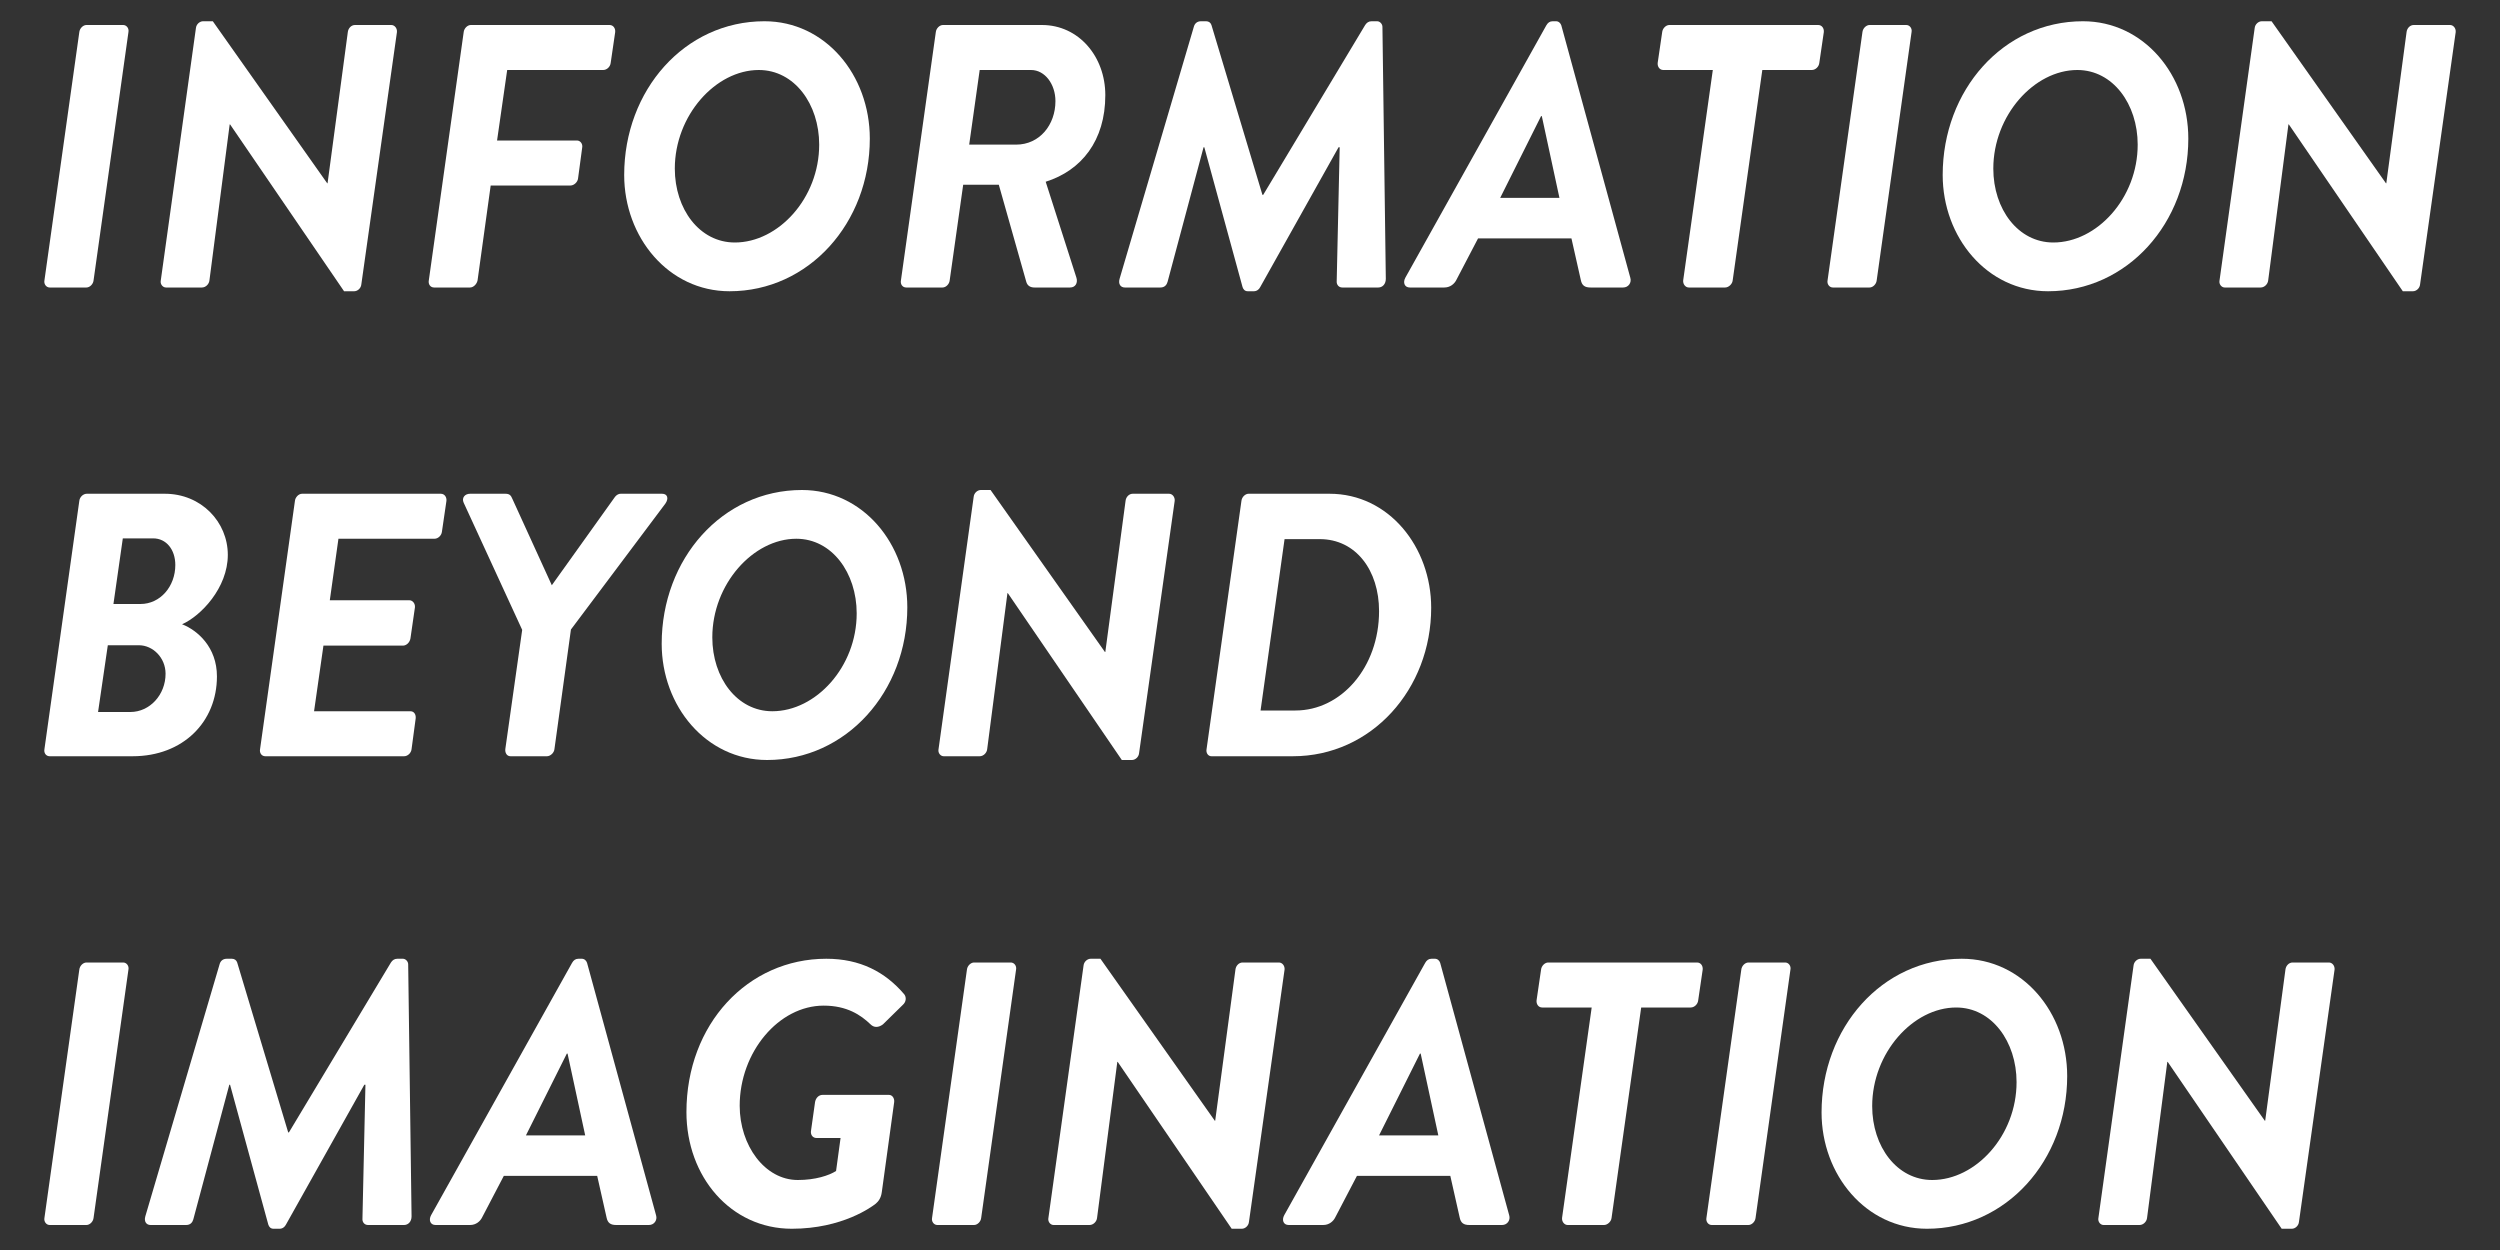
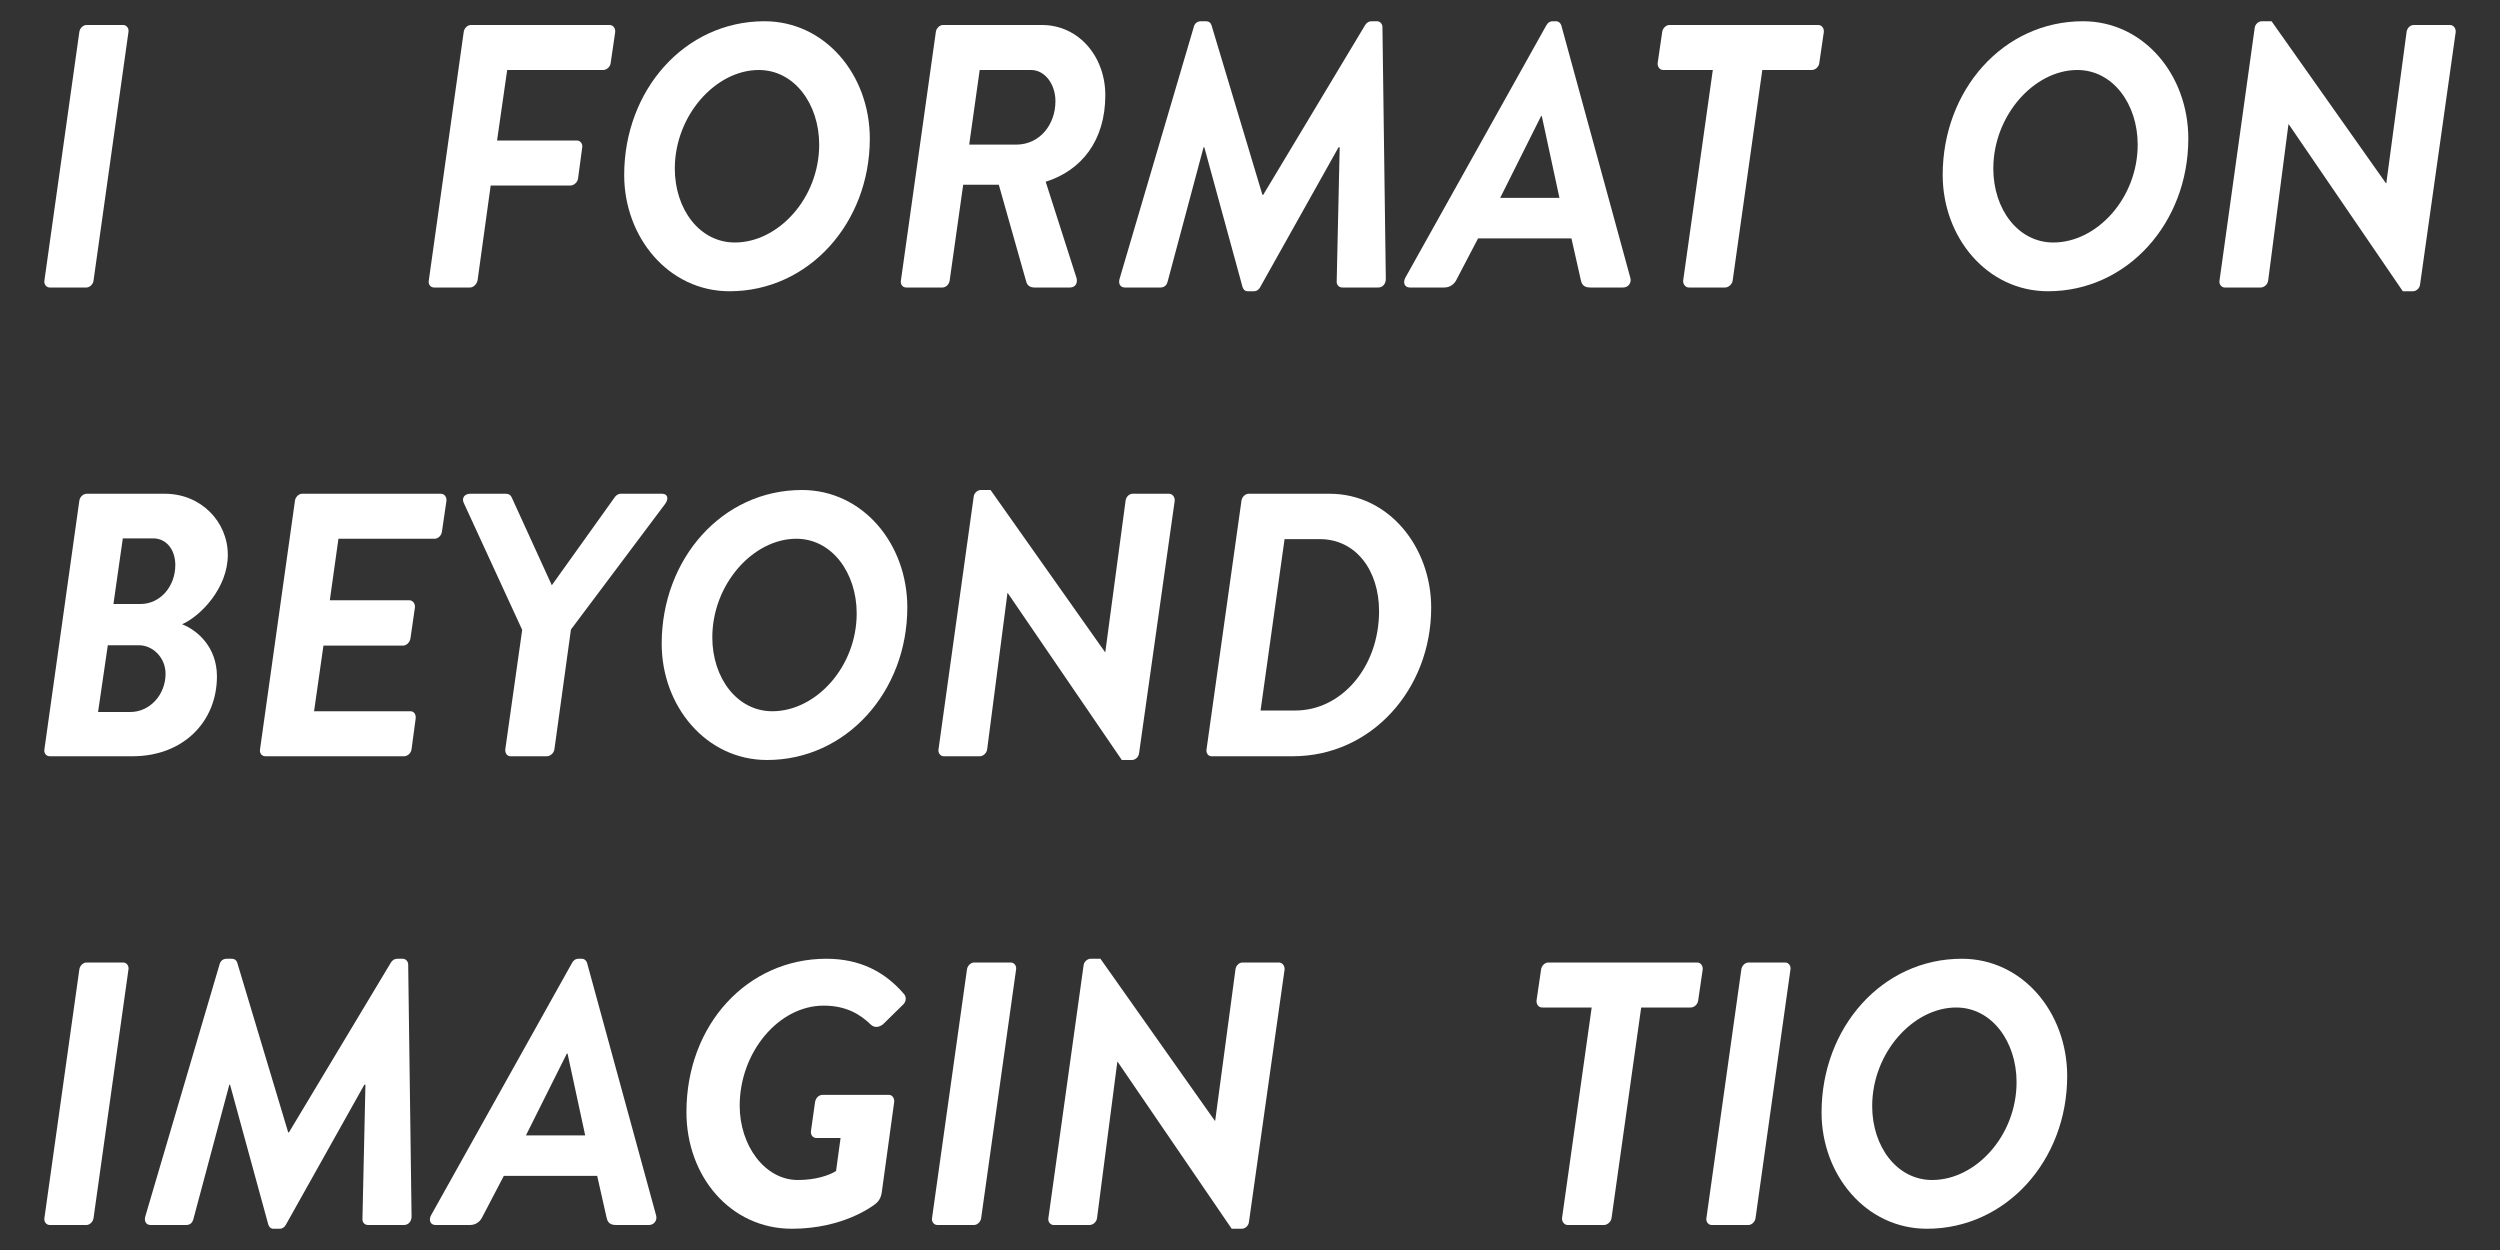
<svg xmlns="http://www.w3.org/2000/svg" id="_レイヤー_1" data-name="レイヤー 1" viewBox="0 0 400 200">
  <rect x="0" y="0" width="400" height="200" fill="#333333" stroke="none" />
  <defs>
    <style>
      .cls-1 {
        fill: #fff;
      }
    </style>
  </defs>
  <path class="cls-1" d="M12.69,5.14c.06-.6.6-1.14,1.14-1.14h5.88c.54,0,.96.54.84,1.14l-5.58,39.72c-.06.6-.6,1.14-1.14,1.14h-5.88c-.54,0-.96-.54-.84-1.14L12.69,5.14Z" />
-   <path class="cls-1" d="M31.35,4.48c.06-.6.6-1.08,1.14-1.08h1.56l18.3,25.92h.06l3.24-24.18c.06-.6.54-1.14,1.14-1.14h5.82c.54,0,.96.54.9,1.14l-5.7,40.38c-.06.6-.6,1.08-1.14,1.08h-1.62l-18.24-26.7h-.06l-3.24,24.96c-.06.6-.6,1.14-1.2,1.14h-5.76c-.48,0-.9-.48-.84-1.02L31.35,4.48Z" />
  <path class="cls-1" d="M74.19,5.14c.06-.6.6-1.14,1.14-1.14h22.2c.6,0,.96.54.9,1.14l-.72,4.92c-.06.6-.6,1.14-1.2,1.14h-15.36l-1.62,11.28h12.78c.54,0,.96.54.84,1.14l-.66,4.92c-.06.6-.66,1.14-1.2,1.14h-12.78l-2.1,15.18c-.12.6-.66,1.14-1.2,1.14h-5.76c-.6,0-.96-.54-.84-1.14l5.58-39.72Z" />
  <path class="cls-1" d="M122.31,3.4c9.72,0,16.86,8.58,16.86,18.78,0,13.5-9.78,24.42-22.44,24.42-9.78,0-16.86-8.64-16.86-18.6,0-13.56,9.66-24.6,22.44-24.6ZM131.07,23.14c0-6.48-3.96-11.94-9.66-11.94-6.9,0-13.44,7.26-13.44,15.78,0,6.48,3.96,11.82,9.6,11.82,6.96,0,13.5-7.08,13.5-15.66Z" />
  <path class="cls-1" d="M149.73,5.14c.06-.6.6-1.14,1.14-1.14h15.84c5.88,0,10.14,5.04,10.14,11.22,0,7.32-3.84,12.06-9.54,13.86l4.92,15.36c.24.78-.12,1.56-1.02,1.56h-5.7c-.6,0-1.14-.24-1.32-.96l-4.38-15.48h-5.7l-2.16,15.3c-.06.6-.6,1.14-1.14,1.14h-5.82c-.6,0-.96-.54-.84-1.14l5.58-39.72ZM162.57,23.14c3.78,0,6.3-3.18,6.3-6.96,0-2.7-1.68-4.98-3.9-4.98h-8.22l-1.68,11.94h7.5Z" />
  <path class="cls-1" d="M191.01,4.3c.12-.48.48-.9,1.14-.9h.84c.42,0,.72.24.84.6l8.16,27.18h.12l16.32-27.18c.24-.36.54-.6,1.02-.6h.9c.42,0,.84.42.84.9l.54,40.32c0,.84-.54,1.38-1.2,1.38h-5.76c-.6,0-.9-.48-.9-.9l.48-21.54h-.18l-12.54,22.38c-.18.36-.54.66-1.02.66h-.96c-.48,0-.72-.3-.84-.66l-6.12-22.38h-.12l-5.76,21.54c-.12.42-.42.9-1.14.9h-5.7c-.66,0-1.08-.54-.84-1.38l11.88-40.32Z" />
  <path class="cls-1" d="M224.85,44.44l22.56-40.38c.24-.42.54-.66,1.02-.66h.54c.42,0,.72.3.84.66l11.04,40.38c.24.78-.3,1.56-1.14,1.56h-5.22c-.9,0-1.38-.3-1.56-1.2l-1.5-6.66h-14.94l-3.48,6.66c-.3.6-.96,1.2-1.92,1.2h-5.52c-.84,0-1.14-.78-.72-1.56ZM249.51,31.66l-2.82-13.08h-.12l-6.54,13.08h9.48Z" />
  <path class="cls-1" d="M274.05,11.2h-7.92c-.6,0-.96-.54-.9-1.14l.72-4.92c.06-.6.6-1.14,1.14-1.14h23.82c.6,0,.96.54.9,1.14l-.72,4.92c-.06.6-.6,1.14-1.2,1.14h-7.92l-4.74,33.66c-.06.6-.66,1.14-1.2,1.14h-5.82c-.54,0-.96-.54-.9-1.14l4.74-33.66Z" />
-   <path class="cls-1" d="M297.99,5.14c.06-.6.6-1.14,1.14-1.14h5.88c.54,0,.96.54.84,1.14l-5.58,39.72c-.06.6-.6,1.14-1.14,1.14h-5.88c-.54,0-.96-.54-.84-1.14l5.58-39.72Z" />
-   <path class="cls-1" d="M333.27,3.4c9.72,0,16.86,8.58,16.86,18.78,0,13.5-9.78,24.42-22.44,24.42-9.78,0-16.86-8.64-16.86-18.6,0-13.56,9.66-24.6,22.44-24.6ZM342.03,23.14c0-6.48-3.96-11.94-9.66-11.94-6.9,0-13.44,7.26-13.44,15.78,0,6.48,3.96,11.82,9.6,11.82,6.96,0,13.5-7.08,13.5-15.66Z" />
+   <path class="cls-1" d="M333.27,3.4c9.72,0,16.86,8.58,16.86,18.78,0,13.5-9.78,24.42-22.44,24.42-9.78,0-16.86-8.64-16.86-18.6,0-13.56,9.66-24.6,22.44-24.6ZM342.03,23.14c0-6.48-3.96-11.94-9.66-11.94-6.9,0-13.44,7.26-13.44,15.78,0,6.48,3.96,11.82,9.6,11.82,6.96,0,13.5-7.08,13.5-15.66" />
  <path class="cls-1" d="M360.75,4.48c.06-.6.6-1.08,1.14-1.08h1.56l18.3,25.92h.06l3.24-24.18c.06-.6.54-1.14,1.14-1.14h5.82c.54,0,.96.54.9,1.14l-5.7,40.38c-.06.6-.6,1.08-1.14,1.08h-1.62l-18.24-26.7h-.06l-3.24,24.96c-.06.6-.6,1.14-1.2,1.14h-5.76c-.48,0-.9-.48-.84-1.02l5.64-40.5Z" />
  <path class="cls-1" d="M12.69,80.14c.06-.6.6-1.14,1.2-1.14h12.48c5.82,0,10.08,4.5,10.08,9.78s-4.32,9.78-7.32,11.1c2.46.96,5.58,3.66,5.58,8.34,0,7.26-5.4,12.78-13.5,12.78H7.95c-.6,0-.96-.54-.84-1.14l5.58-39.72ZM20.85,113.92c3.12,0,5.64-2.76,5.64-6.12,0-2.58-2.04-4.56-4.26-4.56h-4.98l-1.56,10.68h5.16ZM22.47,96.64c3.18,0,5.58-2.82,5.58-6.24,0-2.46-1.44-4.26-3.54-4.26h-4.86l-1.5,10.5h4.32Z" />
  <path class="cls-1" d="M47.19,80.14c.06-.6.6-1.14,1.14-1.14h22.2c.6,0,.96.54.9,1.14l-.72,4.92c-.06.6-.6,1.14-1.2,1.14h-15.36l-1.38,9.84h12.72c.54,0,.96.54.9,1.14l-.72,4.98c-.12.66-.66,1.14-1.2,1.14h-12.72l-1.5,10.5h15.42c.6,0,.9.54.84,1.14l-.66,4.92c-.06.6-.6,1.14-1.2,1.14h-22.2c-.6,0-.96-.54-.84-1.14l5.58-39.72Z" />
  <path class="cls-1" d="M83.55,100.78l-9.36-20.34c-.36-.78.18-1.44,1.02-1.44h5.64c.66,0,.9.24,1.14.84l6.3,13.8,10.08-14.1c.18-.24.48-.54.96-.54h6.6c.9,0,1.08.78.54,1.56l-15.12,20.16-2.64,19.14c-.06.6-.66,1.14-1.2,1.14h-5.82c-.6,0-.9-.54-.84-1.14l2.7-19.08Z" />
  <path class="cls-1" d="M128.31,78.4c9.72,0,16.86,8.58,16.86,18.78,0,13.5-9.78,24.42-22.44,24.42-9.78,0-16.86-8.64-16.86-18.6,0-13.56,9.66-24.6,22.44-24.6ZM137.07,98.14c0-6.48-3.96-11.94-9.66-11.94-6.9,0-13.44,7.26-13.44,15.78,0,6.48,3.96,11.82,9.6,11.82,6.96,0,13.5-7.08,13.5-15.66Z" />
  <path class="cls-1" d="M155.79,79.48c.06-.6.6-1.08,1.14-1.08h1.56l18.3,25.92h.06l3.24-24.18c.06-.6.54-1.14,1.14-1.14h5.82c.54,0,.96.54.9,1.14l-5.7,40.38c-.06.6-.6,1.08-1.14,1.08h-1.62l-18.24-26.7h-.06l-3.24,24.96c-.06.6-.6,1.14-1.2,1.14h-5.76c-.48,0-.9-.48-.84-1.02l5.64-40.5Z" />
  <path class="cls-1" d="M198.63,80.14c.06-.6.6-1.14,1.14-1.14h12.96c9.48,0,16.26,8.52,16.26,18.24,0,13.02-9.54,23.76-22.14,23.76h-13.02c-.54,0-.9-.54-.78-1.14l5.58-39.72ZM207.27,113.68c7.32,0,13.38-6.9,13.38-15.9,0-6.54-3.72-11.52-9.48-11.52h-5.64l-3.84,27.42h5.58Z" />
  <path class="cls-1" d="M12.69,155.14c.06-.6.6-1.14,1.14-1.14h5.88c.54,0,.96.54.84,1.14l-5.58,39.72c-.06.6-.6,1.14-1.14,1.14h-5.88c-.54,0-.96-.54-.84-1.14l5.58-39.72Z" />
  <path class="cls-1" d="M35.13,154.3c.12-.48.48-.9,1.14-.9h.84c.42,0,.72.24.84.6l8.16,27.18h.12l16.32-27.18c.24-.36.54-.6,1.02-.6h.9c.42,0,.84.42.84.9l.54,40.32c0,.84-.54,1.38-1.2,1.38h-5.76c-.6,0-.9-.48-.9-.9l.48-21.54h-.18l-12.54,22.38c-.18.36-.54.66-1.02.66h-.96c-.48,0-.72-.3-.84-.66l-6.12-22.38h-.12l-5.76,21.54c-.12.42-.42.9-1.14.9h-5.7c-.66,0-1.08-.54-.84-1.38l11.88-40.32Z" />
  <path class="cls-1" d="M68.97,194.44l22.56-40.38c.24-.42.54-.66,1.02-.66h.54c.42,0,.72.3.84.66l11.04,40.38c.24.78-.3,1.56-1.14,1.56h-5.22c-.9,0-1.38-.3-1.56-1.2l-1.5-6.66h-14.94l-3.48,6.66c-.3.6-.96,1.2-1.92,1.2h-5.52c-.84,0-1.14-.78-.72-1.56ZM93.63,181.66l-2.82-13.08h-.12l-6.54,13.08h9.48Z" />
  <path class="cls-1" d="M132.21,153.4c5.4,0,9.42,2.1,12.48,5.7.36.48.3,1.2-.24,1.68l-3.18,3.12c-.72.54-1.44.54-1.98,0-1.56-1.5-3.78-3-7.5-3-7.2,0-13.44,7.44-13.44,16.02,0,6.36,4.02,11.88,9.3,11.88,2.82,0,4.98-.72,6.12-1.44l.72-5.28h-3.84c-.6,0-.96-.48-.9-1.08l.66-4.68c.12-.66.6-1.14,1.2-1.14h10.62c.54,0,.9.54.84,1.14l-1.98,14.4c-.12.96-.54,1.5-.96,1.86-.6.48-5.34,4.02-13.44,4.02-9.78,0-16.86-8.34-16.86-18.66,0-14.1,9.84-24.54,22.38-24.54Z" />
  <path class="cls-1" d="M154.71,155.14c.06-.6.6-1.14,1.14-1.14h5.88c.54,0,.96.54.84,1.14l-5.58,39.72c-.06.6-.6,1.14-1.14,1.14h-5.88c-.54,0-.96-.54-.84-1.14l5.58-39.72Z" />
  <path class="cls-1" d="M173.37,154.48c.06-.6.6-1.08,1.14-1.08h1.56l18.3,25.92h.06l3.24-24.18c.06-.6.54-1.14,1.14-1.14h5.82c.54,0,.96.54.9,1.14l-5.7,40.38c-.06.6-.6,1.08-1.14,1.08h-1.62l-18.24-26.7h-.06l-3.24,24.96c-.06.6-.6,1.14-1.2,1.14h-5.76c-.48,0-.9-.48-.84-1.02l5.64-40.5Z" />
-   <path class="cls-1" d="M205.47,194.44l22.56-40.38c.24-.42.54-.66,1.02-.66h.54c.42,0,.72.3.84.66l11.04,40.38c.24.78-.3,1.56-1.14,1.56h-5.22c-.9,0-1.38-.3-1.56-1.2l-1.5-6.66h-14.94l-3.48,6.66c-.3.6-.96,1.2-1.92,1.2h-5.52c-.84,0-1.14-.78-.72-1.56ZM230.13,181.66l-2.82-13.08h-.12l-6.54,13.08h9.48Z" />
  <path class="cls-1" d="M254.67,161.2h-7.92c-.6,0-.96-.54-.9-1.14l.72-4.92c.06-.6.6-1.14,1.14-1.14h23.82c.6,0,.96.54.9,1.14l-.72,4.92c-.06.6-.6,1.14-1.2,1.14h-7.92l-4.74,33.66c-.06.6-.66,1.14-1.2,1.14h-5.82c-.54,0-.96-.54-.9-1.14l4.74-33.66Z" />
  <path class="cls-1" d="M278.61,155.14c.06-.6.6-1.14,1.14-1.14h5.88c.54,0,.96.54.84,1.14l-5.58,39.72c-.06.6-.6,1.14-1.14,1.14h-5.88c-.54,0-.96-.54-.84-1.14l5.58-39.72Z" />
  <path class="cls-1" d="M313.89,153.4c9.72,0,16.86,8.58,16.86,18.78,0,13.5-9.78,24.42-22.44,24.42-9.78,0-16.86-8.64-16.86-18.6,0-13.56,9.66-24.6,22.44-24.6ZM322.65,173.14c0-6.48-3.96-11.94-9.66-11.94-6.9,0-13.44,7.26-13.44,15.78,0,6.48,3.96,11.82,9.6,11.82,6.96,0,13.5-7.08,13.5-15.66Z" />
-   <path class="cls-1" d="M341.37,154.48c.06-.6.6-1.08,1.14-1.08h1.56l18.3,25.92h.06l3.24-24.18c.06-.6.54-1.14,1.14-1.14h5.82c.54,0,.96.54.9,1.14l-5.7,40.38c-.06.6-.6,1.08-1.14,1.08h-1.62l-18.24-26.7h-.06l-3.24,24.96c-.06.6-.6,1.14-1.2,1.14h-5.76c-.48,0-.9-.48-.84-1.02l5.64-40.5Z" />
</svg>